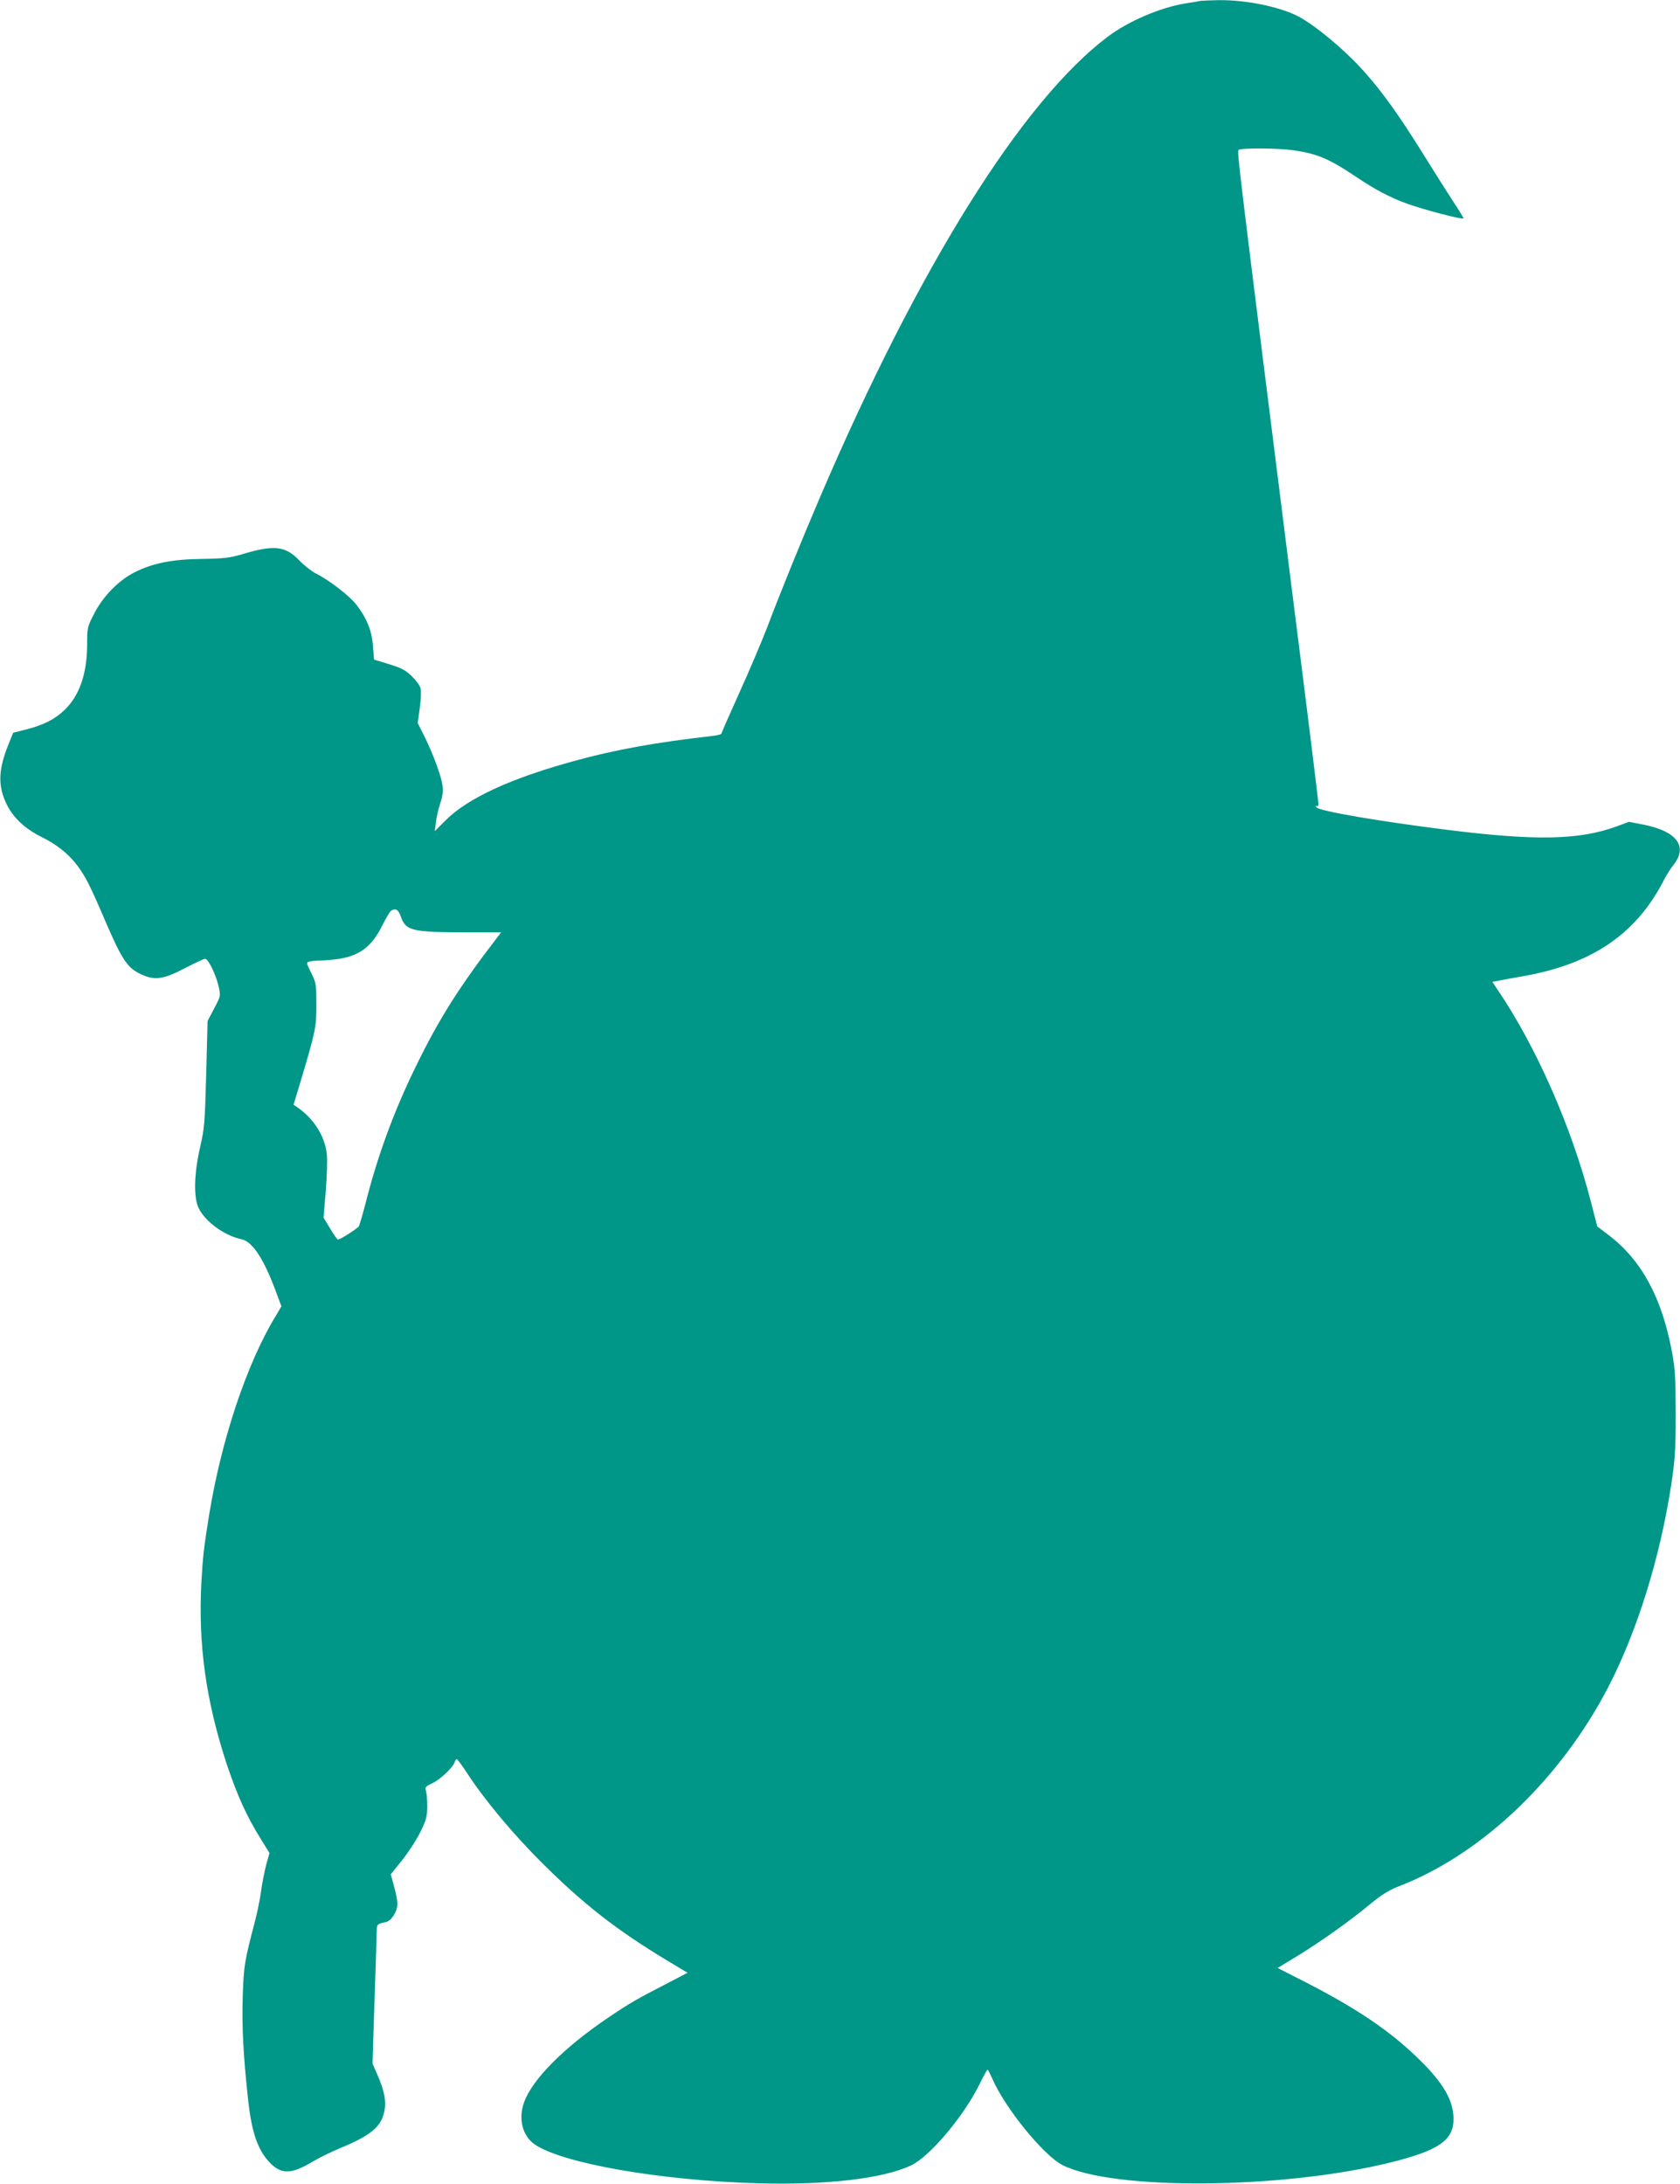
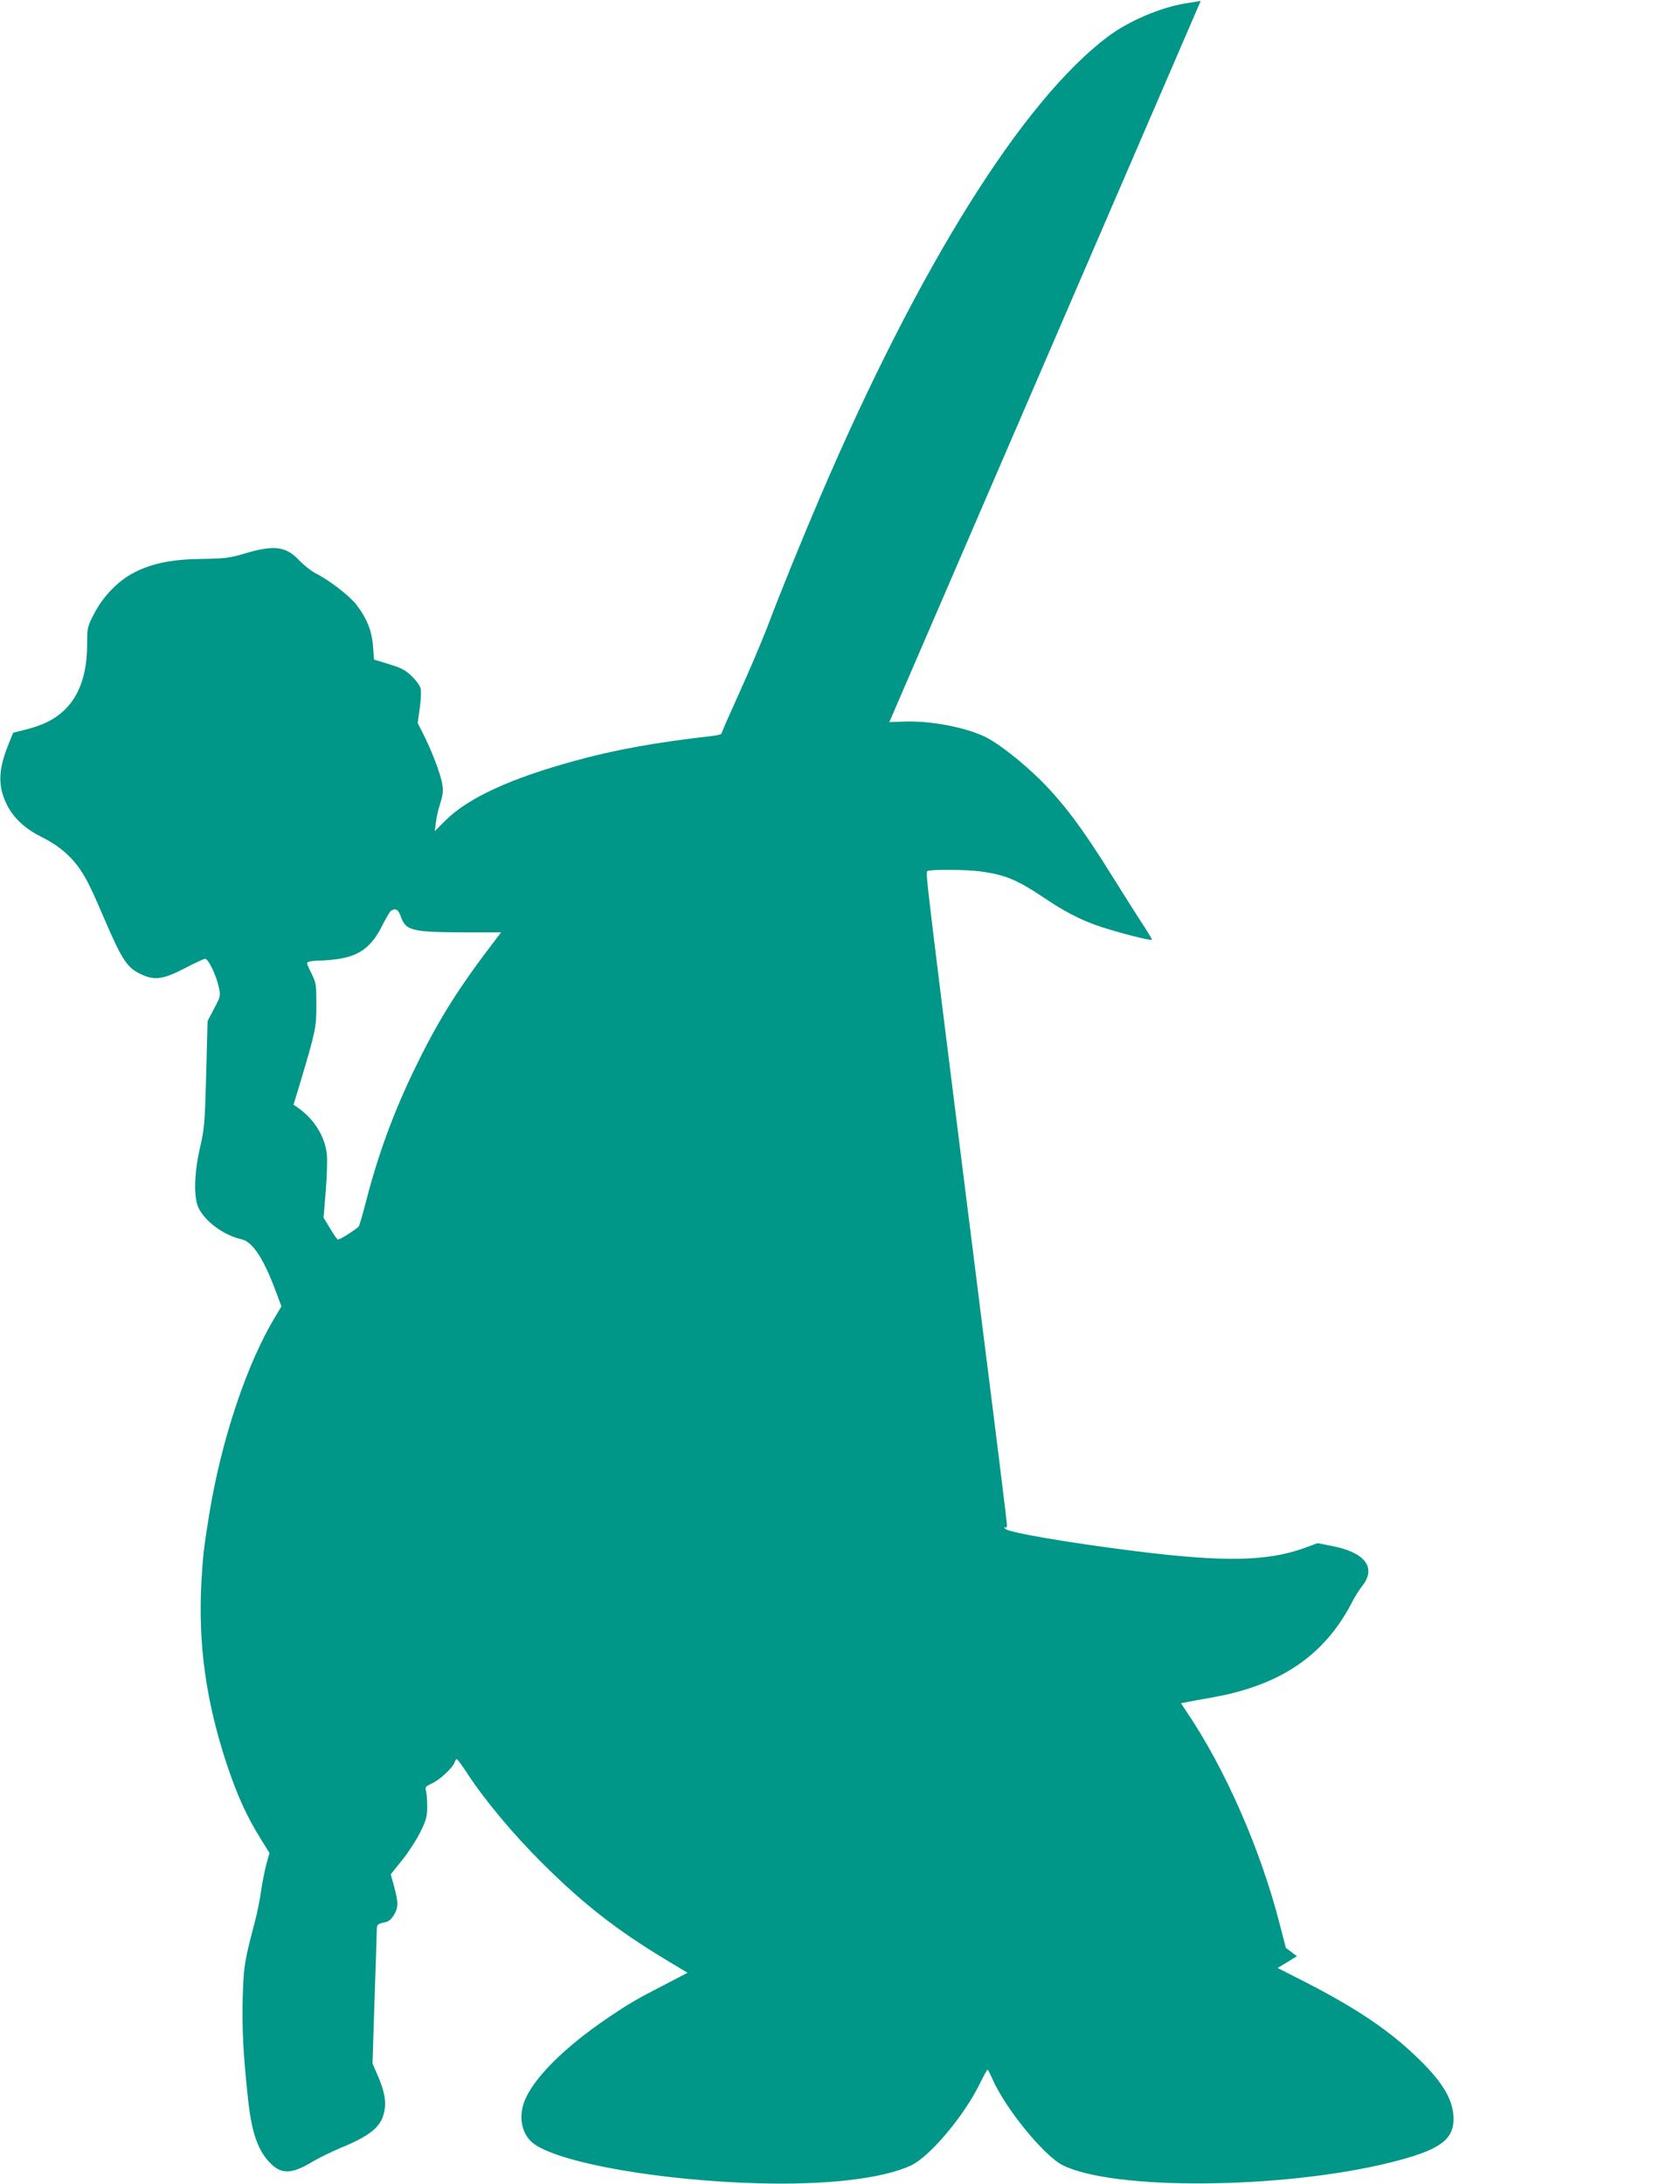
<svg xmlns="http://www.w3.org/2000/svg" version="1.0" width="985pt" height="1280pt" viewBox="0 0 985 1280" preserveAspectRatio="xMidYMid meet">
  <g transform="translate(0,1280) scale(0.1,-0.1)" fill="#009688" stroke="none">
-     <path d="M7040 12795 c-8 -2 -49 -9 -90 -15 -147 -24 -334 -104 -455 -195 -501 -377 -1108 -1347 -1687 -2699 -108 -252 -236 -567 -311 -766 -31 -80 -103 -250 -161 -378 -58 -128 -106 -237 -106 -242 0 -4 -26 -11 -57 -14 -332 -38 -570 -81 -805 -146 -374 -102 -627 -219 -756 -349 l-63 -63 7 53 c3 30 15 80 26 113 14 42 17 71 12 105 -8 56 -58 190 -108 290 l-37 73 12 87 c7 48 9 100 5 116 -4 17 -28 49 -52 72 -36 35 -61 48 -133 70 l-88 27 -6 77 c-6 90 -36 165 -97 244 -41 53 -160 145 -240 185 -24 12 -67 46 -95 75 -80 85 -149 93 -333 37 -75 -22 -108 -26 -237 -28 -173 -2 -286 -24 -393 -77 -92 -45 -186 -139 -239 -242 -41 -79 -42 -82 -42 -185 -1 -170 -45 -296 -131 -380 -57 -55 -121 -88 -224 -115 l-79 -20 -28 -70 c-60 -148 -62 -244 -9 -351 38 -78 110 -144 206 -191 87 -43 156 -98 208 -167 47 -63 75 -118 161 -319 95 -221 129 -275 197 -310 89 -46 139 -41 270 27 59 31 113 56 121 56 19 0 66 -99 80 -167 11 -51 10 -54 -28 -125 l-38 -73 -8 -310 c-8 -287 -10 -319 -36 -430 -36 -158 -39 -300 -6 -361 42 -79 151 -157 250 -178 63 -14 128 -112 198 -299 l35 -94 -35 -59 c-168 -276 -318 -726 -389 -1164 -32 -199 -36 -239 -45 -390 -20 -366 26 -699 149 -1072 61 -182 116 -304 201 -440 l49 -79 -20 -72 c-10 -40 -24 -110 -30 -156 -6 -46 -23 -127 -37 -180 -59 -224 -64 -253 -70 -436 -5 -181 3 -339 33 -615 20 -173 53 -273 115 -344 73 -83 132 -84 262 -6 37 22 110 58 163 80 166 68 232 119 253 197 19 67 8 134 -41 243 l-24 55 12 375 c7 206 13 390 13 408 1 33 4 36 53 46 33 7 68 62 68 107 0 19 -9 65 -20 104 l-19 69 65 81 c36 44 84 118 107 164 36 72 41 92 42 150 0 36 -3 78 -7 92 -7 24 -4 28 33 45 46 20 124 93 134 124 4 11 9 20 13 19 4 0 33 -39 64 -87 103 -157 268 -354 437 -522 243 -242 436 -392 724 -566 l128 -77 -138 -72 c-154 -79 -209 -111 -321 -187 -264 -177 -452 -366 -500 -502 -34 -97 -8 -196 63 -245 164 -112 739 -212 1310 -228 402 -11 729 27 895 104 110 51 310 288 402 475 24 48 45 87 48 87 3 0 15 -24 28 -53 74 -171 300 -449 411 -506 295 -150 1291 -142 1923 15 286 71 372 131 370 259 -1 103 -58 204 -195 339 -170 168 -362 299 -669 457 l-167 85 113 69 c134 81 318 212 434 309 61 50 104 77 159 99 467 179 912 590 1199 1107 174 314 315 738 389 1166 35 206 40 268 40 505 -1 209 -4 262 -23 360 -59 316 -179 536 -372 682 l-65 49 -38 147 c-112 434 -319 905 -544 1237 l-33 50 37 7 c21 4 90 17 153 28 403 73 659 251 820 570 13 24 36 61 52 81 86 107 19 197 -174 235 l-87 17 -73 -27 c-220 -80 -472 -85 -993 -20 -392 49 -744 109 -765 131 -8 9 -9 13 -2 9 8 -5 12 0 12 14 0 11 -63 524 -141 1138 -336 2674 -338 2687 -326 2694 18 11 224 10 314 -2 144 -20 212 -48 376 -158 107 -72 196 -119 289 -153 99 -37 338 -99 338 -89 0 5 -27 49 -59 98 -33 50 -115 180 -183 289 -161 259 -277 414 -407 544 -109 108 -242 213 -321 254 -110 56 -307 96 -465 94 -49 -1 -97 -3 -105 -4z m-4690 -5367 c30 -85 64 -92 397 -93 l191 0 -16 -21 c-225 -292 -345 -480 -481 -759 -129 -262 -225 -522 -297 -805 -19 -74 -38 -138 -42 -141 -41 -33 -115 -78 -122 -74 -5 3 -26 33 -46 67 l-37 61 13 157 c7 87 10 184 6 216 -11 105 -77 208 -173 274 l-22 15 35 115 c95 318 99 337 99 470 0 119 -1 128 -30 187 -30 60 -30 62 -10 67 11 3 40 6 65 6 25 0 74 5 109 10 122 20 191 73 251 193 23 45 46 85 53 89 26 17 43 7 57 -34z" />
+     <path d="M7040 12795 c-8 -2 -49 -9 -90 -15 -147 -24 -334 -104 -455 -195 -501 -377 -1108 -1347 -1687 -2699 -108 -252 -236 -567 -311 -766 -31 -80 -103 -250 -161 -378 -58 -128 -106 -237 -106 -242 0 -4 -26 -11 -57 -14 -332 -38 -570 -81 -805 -146 -374 -102 -627 -219 -756 -349 l-63 -63 7 53 c3 30 15 80 26 113 14 42 17 71 12 105 -8 56 -58 190 -108 290 l-37 73 12 87 c7 48 9 100 5 116 -4 17 -28 49 -52 72 -36 35 -61 48 -133 70 l-88 27 -6 77 c-6 90 -36 165 -97 244 -41 53 -160 145 -240 185 -24 12 -67 46 -95 75 -80 85 -149 93 -333 37 -75 -22 -108 -26 -237 -28 -173 -2 -286 -24 -393 -77 -92 -45 -186 -139 -239 -242 -41 -79 -42 -82 -42 -185 -1 -170 -45 -296 -131 -380 -57 -55 -121 -88 -224 -115 l-79 -20 -28 -70 c-60 -148 -62 -244 -9 -351 38 -78 110 -144 206 -191 87 -43 156 -98 208 -167 47 -63 75 -118 161 -319 95 -221 129 -275 197 -310 89 -46 139 -41 270 27 59 31 113 56 121 56 19 0 66 -99 80 -167 11 -51 10 -54 -28 -125 l-38 -73 -8 -310 c-8 -287 -10 -319 -36 -430 -36 -158 -39 -300 -6 -361 42 -79 151 -157 250 -178 63 -14 128 -112 198 -299 l35 -94 -35 -59 c-168 -276 -318 -726 -389 -1164 -32 -199 -36 -239 -45 -390 -20 -366 26 -699 149 -1072 61 -182 116 -304 201 -440 l49 -79 -20 -72 c-10 -40 -24 -110 -30 -156 -6 -46 -23 -127 -37 -180 -59 -224 -64 -253 -70 -436 -5 -181 3 -339 33 -615 20 -173 53 -273 115 -344 73 -83 132 -84 262 -6 37 22 110 58 163 80 166 68 232 119 253 197 19 67 8 134 -41 243 l-24 55 12 375 c7 206 13 390 13 408 1 33 4 36 53 46 33 7 68 62 68 107 0 19 -9 65 -20 104 l-19 69 65 81 c36 44 84 118 107 164 36 72 41 92 42 150 0 36 -3 78 -7 92 -7 24 -4 28 33 45 46 20 124 93 134 124 4 11 9 20 13 19 4 0 33 -39 64 -87 103 -157 268 -354 437 -522 243 -242 436 -392 724 -566 l128 -77 -138 -72 c-154 -79 -209 -111 -321 -187 -264 -177 -452 -366 -500 -502 -34 -97 -8 -196 63 -245 164 -112 739 -212 1310 -228 402 -11 729 27 895 104 110 51 310 288 402 475 24 48 45 87 48 87 3 0 15 -24 28 -53 74 -171 300 -449 411 -506 295 -150 1291 -142 1923 15 286 71 372 131 370 259 -1 103 -58 204 -195 339 -170 168 -362 299 -669 457 l-167 85 113 69 l-65 49 -38 147 c-112 434 -319 905 -544 1237 l-33 50 37 7 c21 4 90 17 153 28 403 73 659 251 820 570 13 24 36 61 52 81 86 107 19 197 -174 235 l-87 17 -73 -27 c-220 -80 -472 -85 -993 -20 -392 49 -744 109 -765 131 -8 9 -9 13 -2 9 8 -5 12 0 12 14 0 11 -63 524 -141 1138 -336 2674 -338 2687 -326 2694 18 11 224 10 314 -2 144 -20 212 -48 376 -158 107 -72 196 -119 289 -153 99 -37 338 -99 338 -89 0 5 -27 49 -59 98 -33 50 -115 180 -183 289 -161 259 -277 414 -407 544 -109 108 -242 213 -321 254 -110 56 -307 96 -465 94 -49 -1 -97 -3 -105 -4z m-4690 -5367 c30 -85 64 -92 397 -93 l191 0 -16 -21 c-225 -292 -345 -480 -481 -759 -129 -262 -225 -522 -297 -805 -19 -74 -38 -138 -42 -141 -41 -33 -115 -78 -122 -74 -5 3 -26 33 -46 67 l-37 61 13 157 c7 87 10 184 6 216 -11 105 -77 208 -173 274 l-22 15 35 115 c95 318 99 337 99 470 0 119 -1 128 -30 187 -30 60 -30 62 -10 67 11 3 40 6 65 6 25 0 74 5 109 10 122 20 191 73 251 193 23 45 46 85 53 89 26 17 43 7 57 -34z" />
  </g>
</svg>